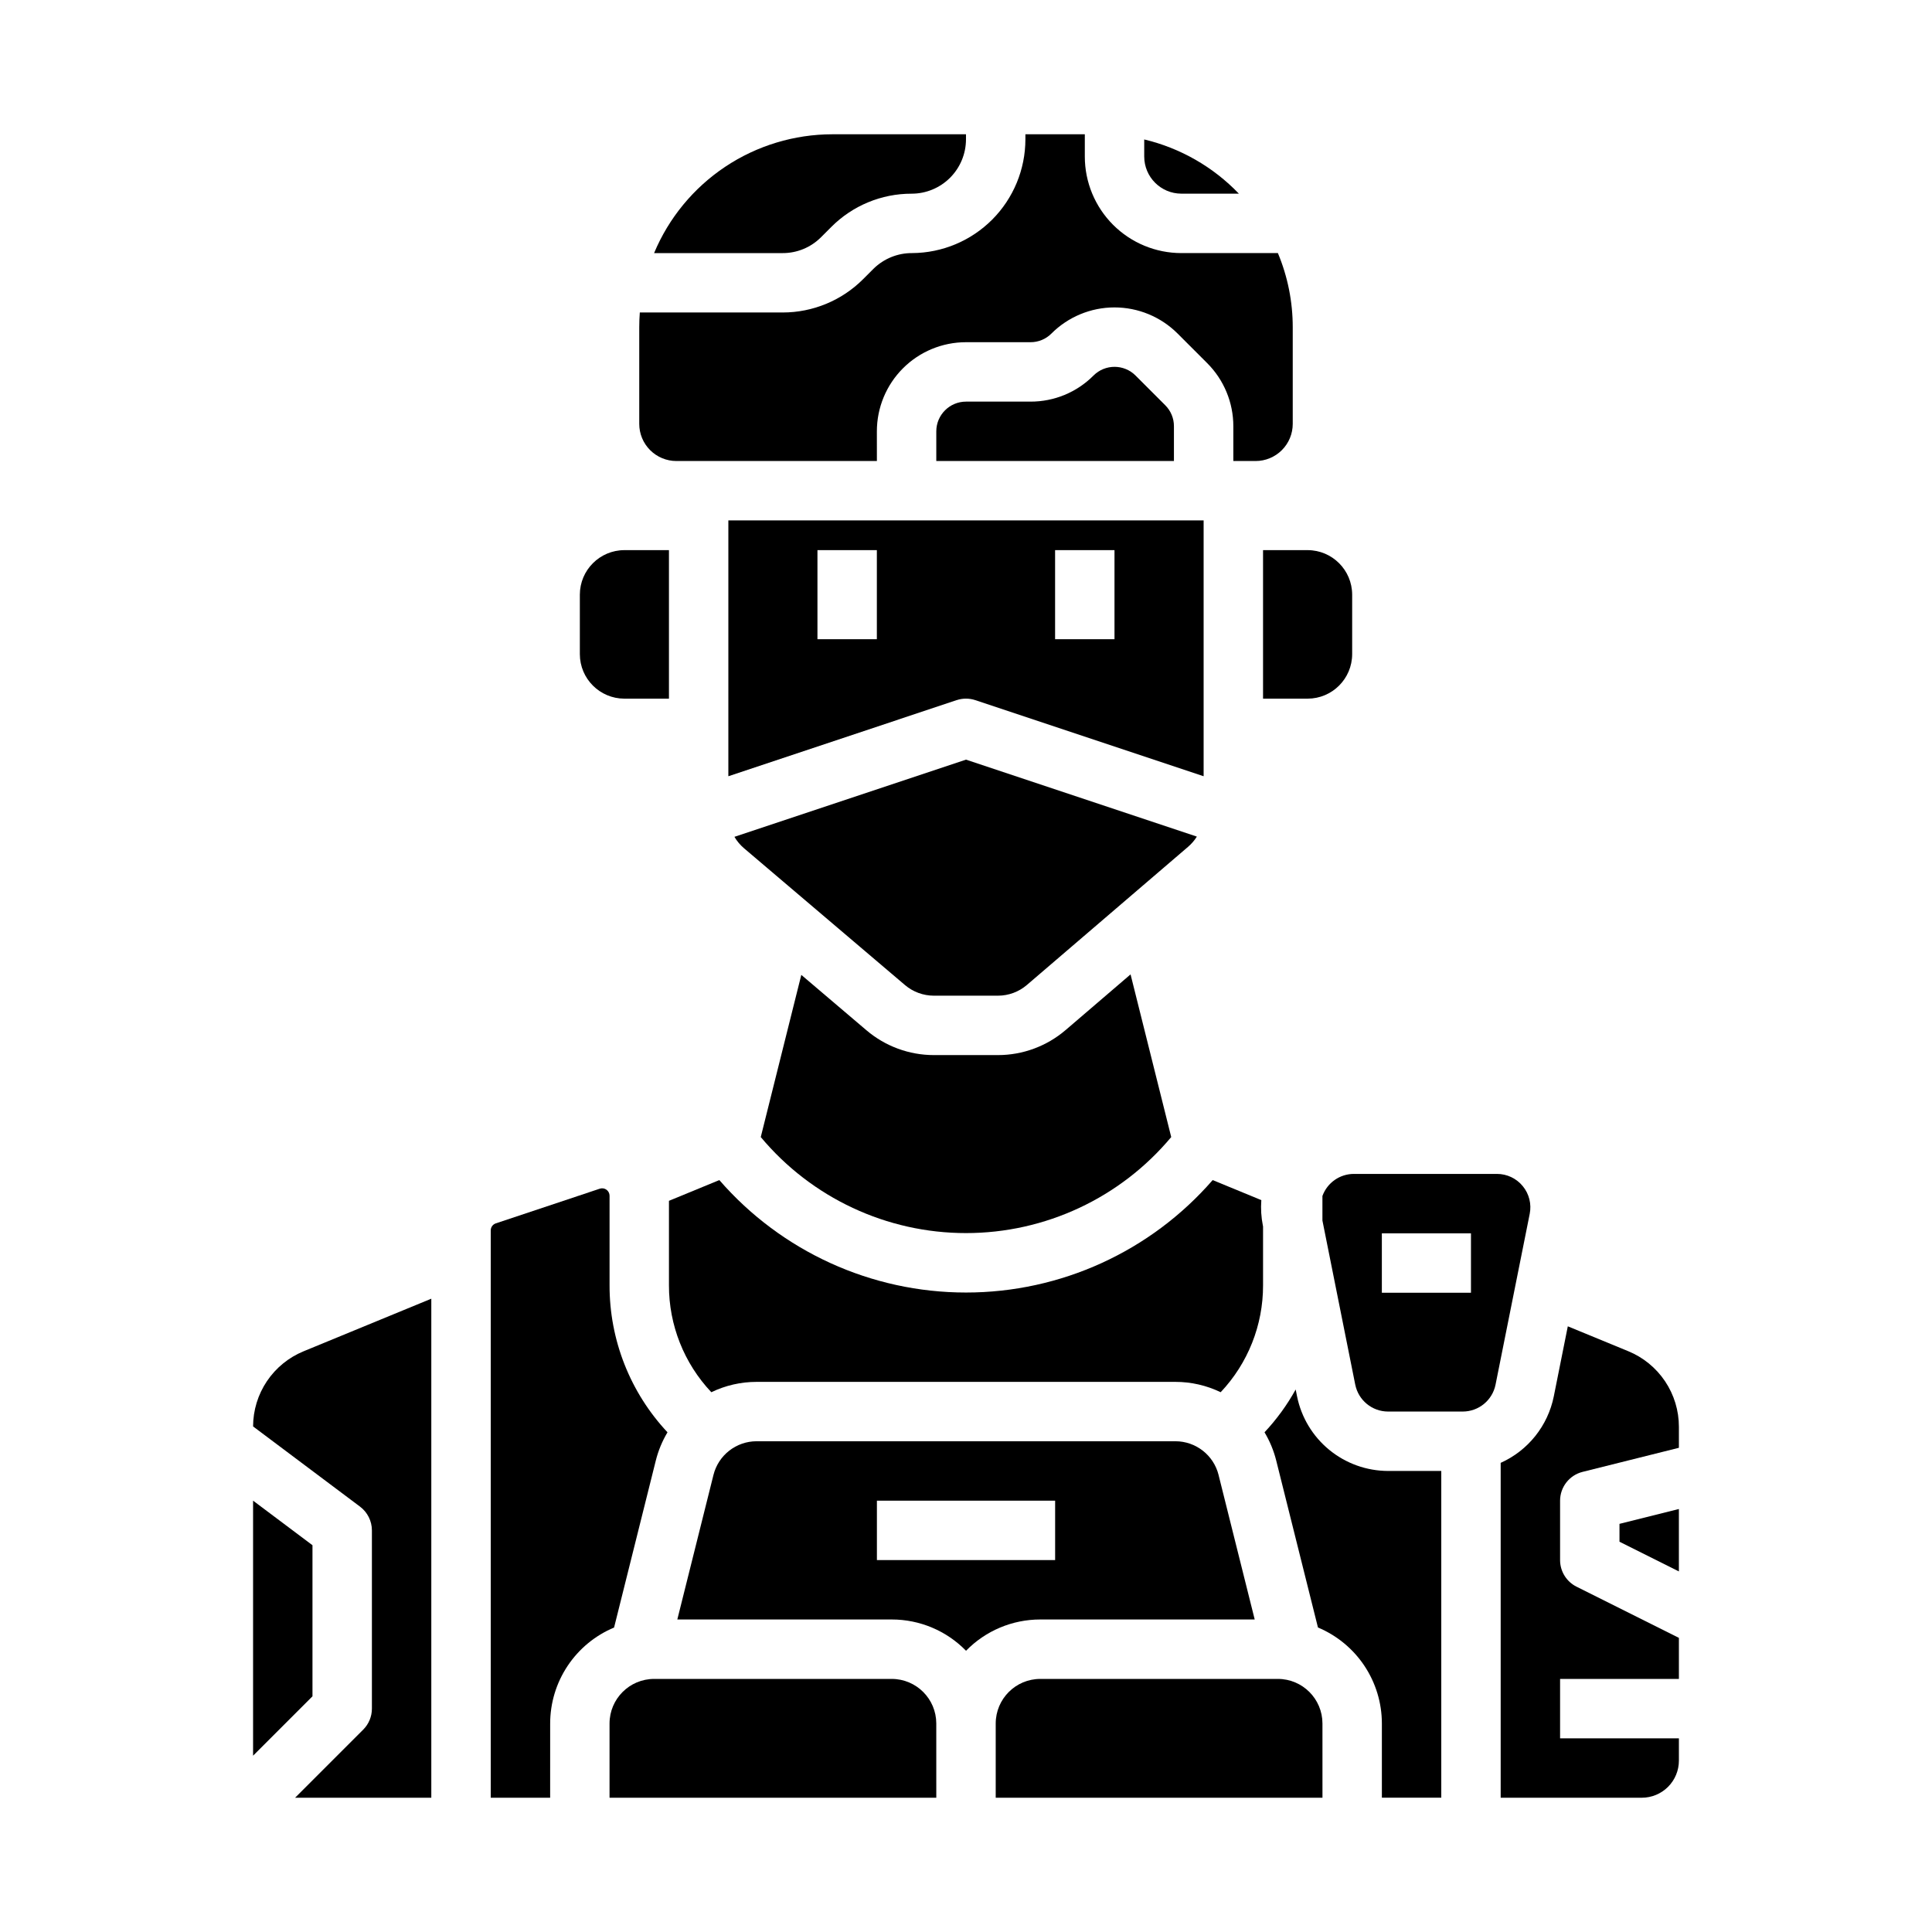
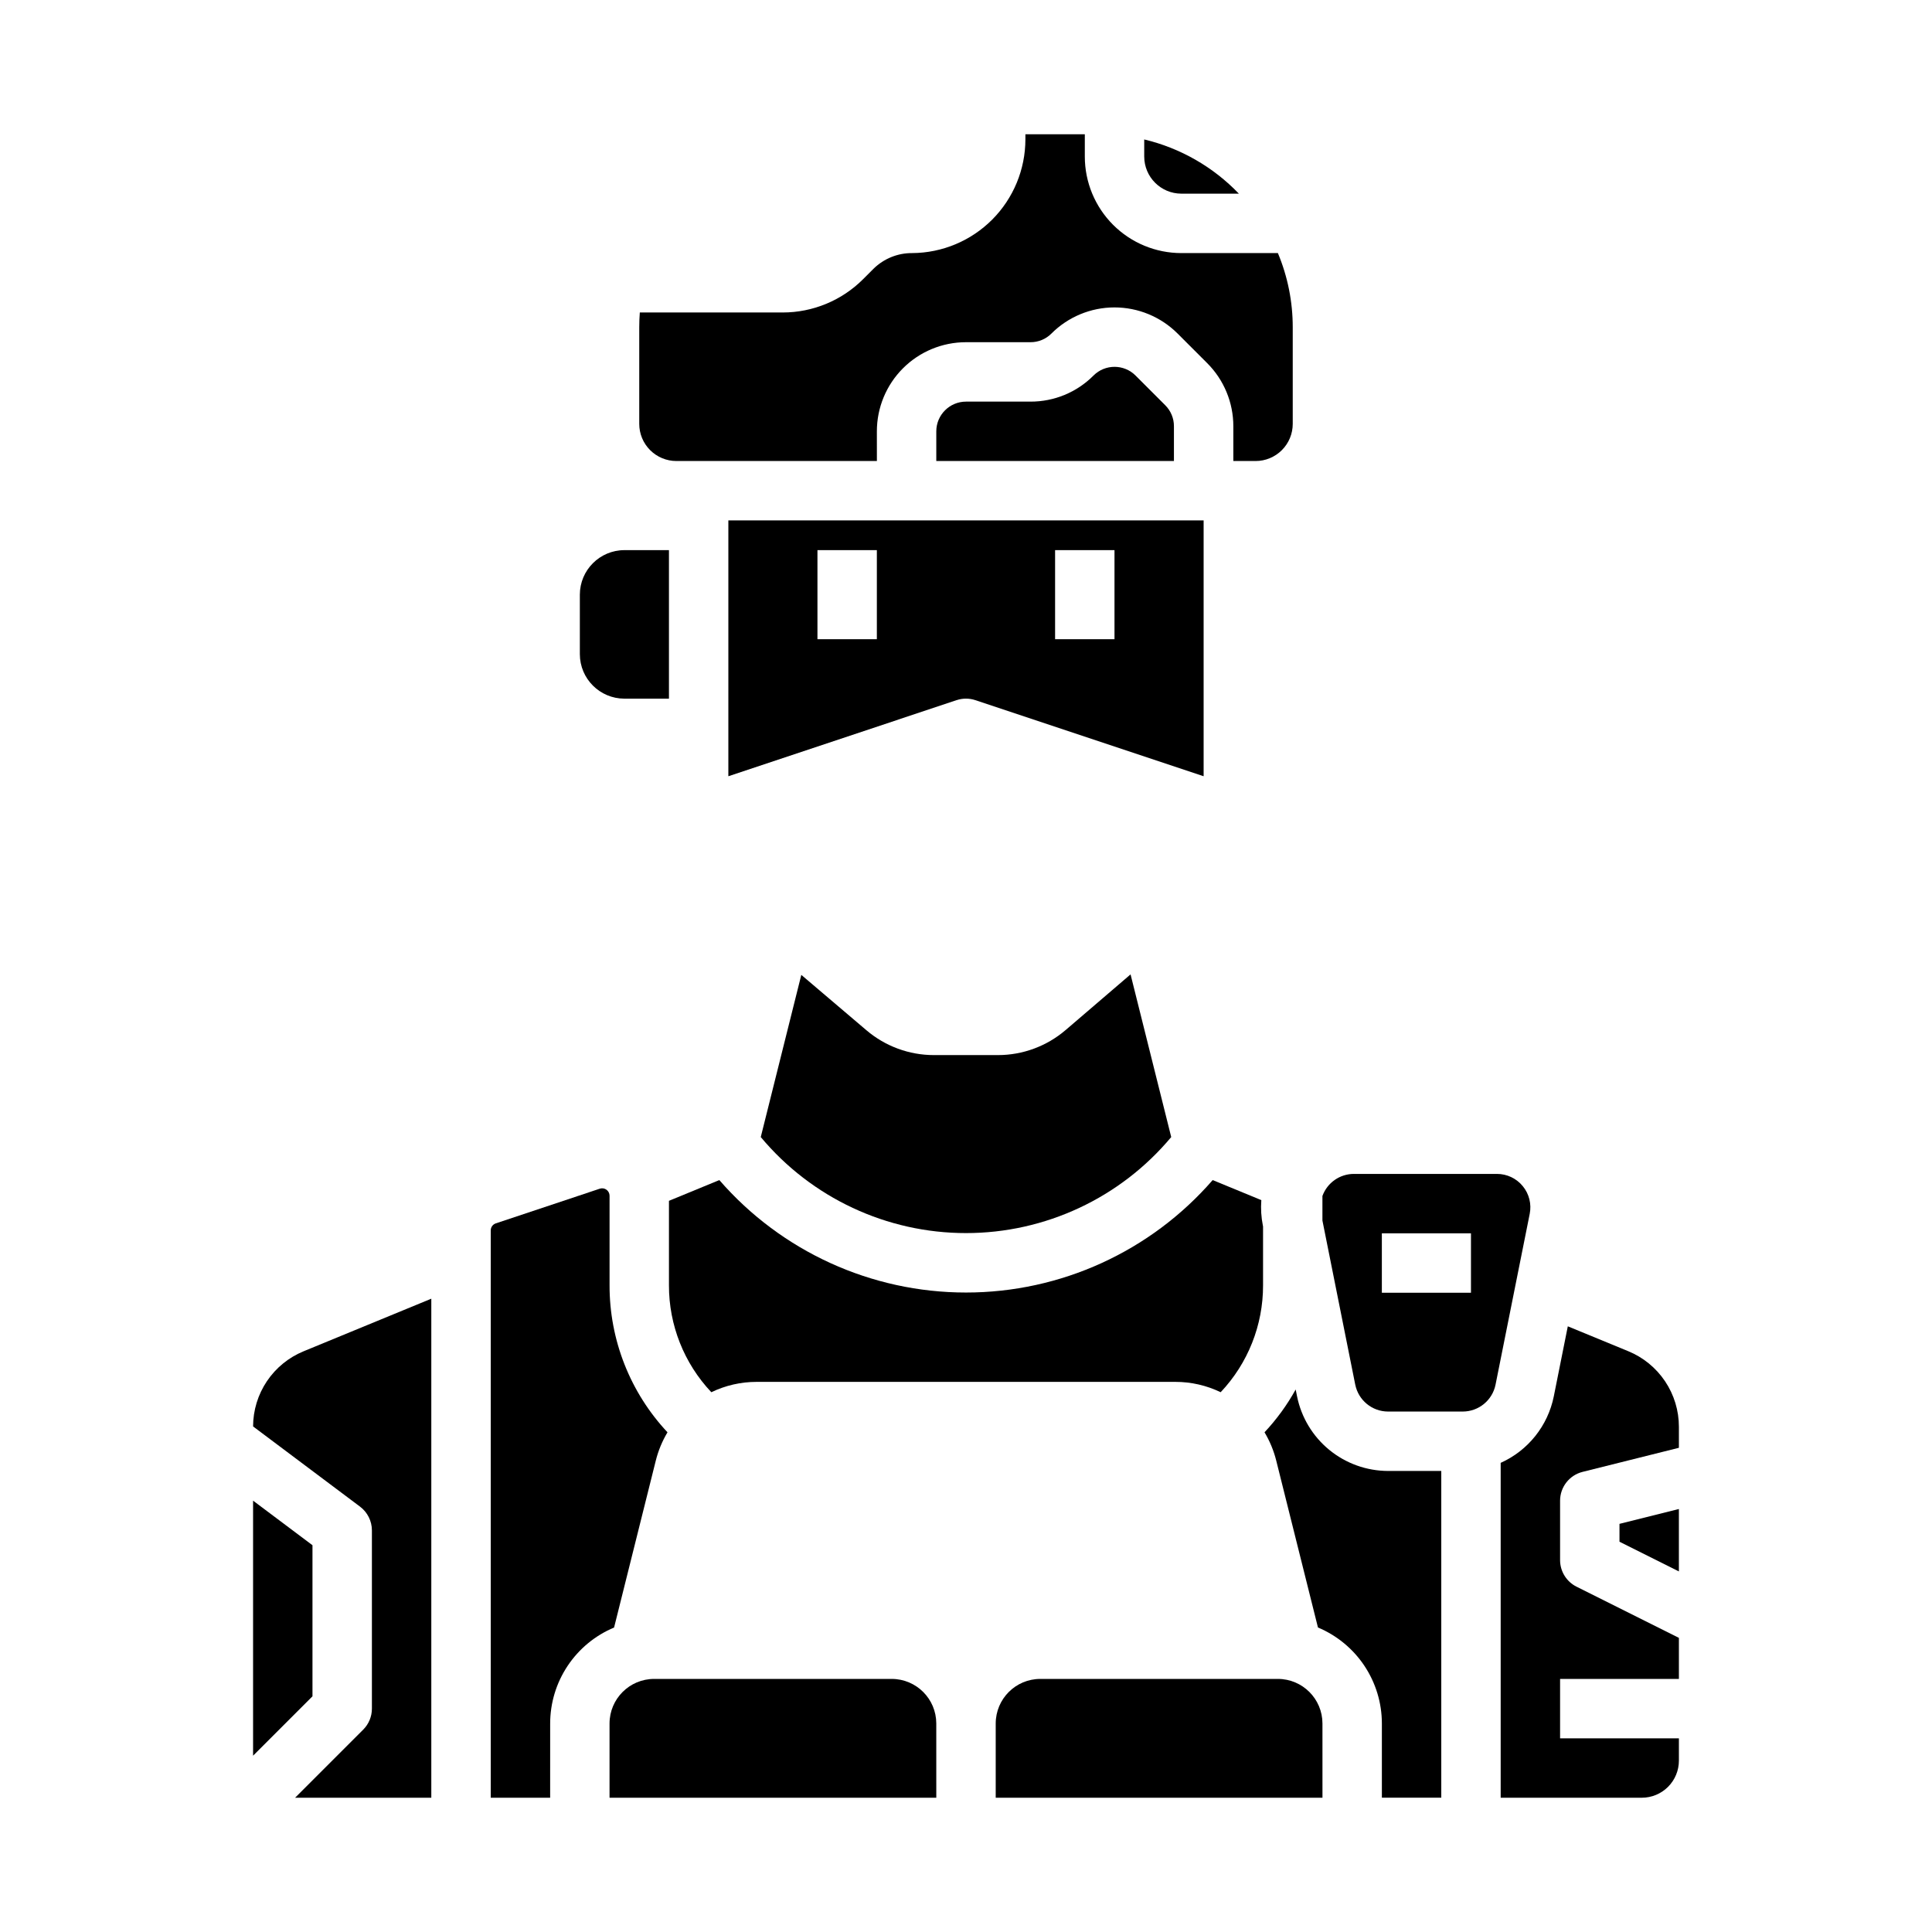
<svg xmlns="http://www.w3.org/2000/svg" fill="#000000" width="800px" height="800px" version="1.1" viewBox="144 144 512 512">
  <g>
-     <path d="m461.18 365.71-61.184-20.395-61.363 20.453c0.672 1.148 1.535 2.176 2.547 3.035l42.656 36.254c2.137 1.812 4.848 2.805 7.648 2.809h16.973c2.82 0 5.543-1.008 7.684-2.844l42.707-36.605c0.91-0.777 1.695-1.691 2.332-2.707z" />
    <path d="m321.28 462.23v22.395c-0.02 10.535 4 20.672 11.23 28.328 3.742-1.809 7.848-2.746 12.004-2.742h110.97c4.156-0.004 8.262 0.934 12.004 2.742 7.234-7.656 11.254-17.793 11.234-28.328v-15.605l-0.047-0.23c-0.445-2.219-0.582-4.488-0.41-6.746l-12.895-5.312c-16.445 18.93-40.293 29.801-65.371 29.801-25.074 0-48.922-10.871-65.367-29.801z" />
    <path d="m309.47 329.15h11.809v-39.359h-11.809c-6.516 0.008-11.801 5.289-11.805 11.809v15.746c0.004 6.516 5.289 11.801 11.805 11.805z" />
    <path d="m452.8 251.39-7.871-7.871v-0.004c-3.078-3.066-8.059-3.066-11.133 0-4.418 4.445-10.434 6.934-16.699 6.918h-17.094c-4.348 0.004-7.867 3.527-7.875 7.871v7.871h62.977v-9.223c0.008-2.086-0.824-4.09-2.305-5.562z" />
    <path d="m226.81 553.5-15.742-11.809v67.586l15.742-15.742z" />
-     <path d="m478.72 329.15h11.809c6.519-0.004 11.801-5.289 11.809-11.805v-15.746c-0.008-6.519-5.289-11.801-11.809-11.809h-11.809z" />
    <path d="m457.07 195.32h15.242c-6.809-7.098-15.516-12.086-25.082-14.363v4.523c0.008 5.434 4.406 9.836 9.84 9.84z" />
-     <path d="m361.59 206.86 2.699-2.699v-0.004c5.641-5.668 13.316-8.848 21.312-8.828 3.816-0.004 7.473-1.52 10.172-4.219 2.699-2.699 4.215-6.356 4.223-10.172v-1.352h-35.426c-10.098 0.012-19.969 3.004-28.375 8.605-8.402 5.606-14.961 13.562-18.855 22.883h34.074-0.004c3.82 0.012 7.484-1.508 10.18-4.215z" />
    <path d="m337.02 349.71 60.488-20.164-0.004 0.004c1.617-0.539 3.363-0.539 4.981 0l60.488 20.16v-67.797h-125.95zm86.59-59.926h15.742v23.617h-15.742zm-62.977 0h15.742v23.617h-15.742z" />
    <path d="m376.38 258.3c0-6.262 2.488-12.27 6.918-16.699 4.426-4.426 10.434-6.914 16.699-6.914h17.094c2.066 0.008 4.055-0.805 5.519-2.266 4.426-4.441 10.438-6.945 16.711-6.953 6.273-0.008 12.293 2.477 16.734 6.906l7.871 7.871c4.43 4.43 6.918 10.441 6.918 16.703v9.227h5.902c2.609 0 5.113-1.039 6.957-2.883 1.848-1.848 2.883-4.348 2.883-6.957v-25.586c0.008-6.758-1.328-13.445-3.934-19.68h-25.586c-6.785 0-13.293-2.695-18.09-7.492-4.797-4.801-7.492-11.309-7.492-18.094v-5.902h-15.746v1.352c-0.008 7.965-3.168 15.605-8.785 21.25-5.621 5.644-13.246 8.84-21.211 8.887-3.824-0.031-7.504 1.457-10.234 4.133l-2.777 2.777c-5.652 5.656-13.324 8.836-21.32 8.832h-37.859c-0.098 1.301-0.148 2.613-0.148 3.938v25.586c0 2.609 1.035 5.109 2.883 6.957 1.844 1.844 4.348 2.883 6.957 2.883h53.137z" />
    <path d="m408.46 423.61h-16.973c-6.535 0-12.859-2.324-17.844-6.555l-17.289-14.699-10.746 42.977c13.461 16.125 33.383 25.449 54.391 25.449 21.004 0 40.926-9.324 54.387-25.449l-10.777-43.109-17.219 14.762v-0.004c-4.996 4.277-11.355 6.629-17.93 6.629z" />
    <path d="m487.73 514.04-0.363-1.812v0.004c-2.273 4.106-5.043 7.914-8.254 11.34 1.398 2.332 2.441 4.859 3.102 7.5l11.059 44.234v-0.004c5.012 2.102 9.297 5.633 12.309 10.156 3.012 4.527 4.625 9.84 4.629 15.273v19.68h15.742v-86.59h-14.102c-5.684-0.016-11.191-1.988-15.586-5.594-4.394-3.602-7.41-8.613-8.535-14.188z" />
    <path d="m547.55 458.34c-1.68-2.055-4.195-3.246-6.852-3.242h-37.906c-3.734 0.004-7.066 2.34-8.336 5.852v6.504l8.699 43.504h0.004c0.836 4.133 4.465 7.109 8.684 7.117h19.805c4.219-0.008 7.848-2.984 8.684-7.117l9.055-45.266c0.523-2.602-0.148-5.301-1.836-7.352zm-13.73 28.246h-23.617v-15.742h23.617z" />
    <path d="m211.07 522.02 28.34 21.254c1.98 1.488 3.148 3.82 3.148 6.297v47.234c0 2.086-0.828 4.09-2.305 5.566l-18.051 18.047h36.098v-132.25l-33.824 13.926c-3.957 1.621-7.344 4.379-9.734 7.926-2.387 3.551-3.664 7.727-3.672 12.004z" />
    <path d="m573.18 552.57 15.742 7.871v-16.539l-15.742 3.934z" />
    <path d="m575.52 502.09-16.035-6.602-3.711 18.559c-1.574 7.805-6.816 14.367-14.078 17.625v88.746h37.391c2.609 0 5.113-1.035 6.961-2.883 1.844-1.844 2.879-4.348 2.879-6.957v-5.902h-31.488v-15.746h31.488v-10.879l-27.137-13.57v0.004c-2.664-1.336-4.352-4.059-4.352-7.043v-15.742c0-3.613 2.461-6.762 5.965-7.637l25.523-6.383v-5.574 0.004c0-4.289-1.273-8.484-3.66-12.047s-5.777-6.34-9.746-7.973z" />
    <path d="m482.66 588.93h-62.977c-6.519 0.008-11.801 5.289-11.809 11.809v19.68h86.594l-0.004-19.68c-0.004-6.519-5.289-11.801-11.805-11.809z" />
    <path d="m317.79 531.08c0.66-2.641 1.703-5.168 3.102-7.504-9.891-10.555-15.379-24.484-15.352-38.953v-23.738c0-0.633-0.305-1.227-0.816-1.598s-1.172-0.473-1.773-0.273l-27.551 9.184v0.004c-0.805 0.266-1.348 1.02-1.348 1.867v150.35h15.742l0.004-19.68c0.004-5.434 1.613-10.746 4.629-15.27 3.012-4.523 7.293-8.055 12.309-10.156z" />
    <path d="m380.32 588.93h-62.977c-6.519 0.008-11.801 5.289-11.809 11.809v19.68h86.594l-0.004-19.68c-0.004-6.519-5.289-11.801-11.805-11.809z" />
-     <path d="m476.51 573.18-9.574-38.289h0.004c-1.309-5.258-6.035-8.949-11.457-8.945h-110.96c-5.418-0.004-10.148 3.688-11.453 8.945l-9.574 38.289h56.832c7.406-0.004 14.504 2.984 19.68 8.289 5.172-5.305 12.27-8.293 19.68-8.289zm-100.12-15.746v-15.742h47.23v15.742z" />
  </g>
</svg>